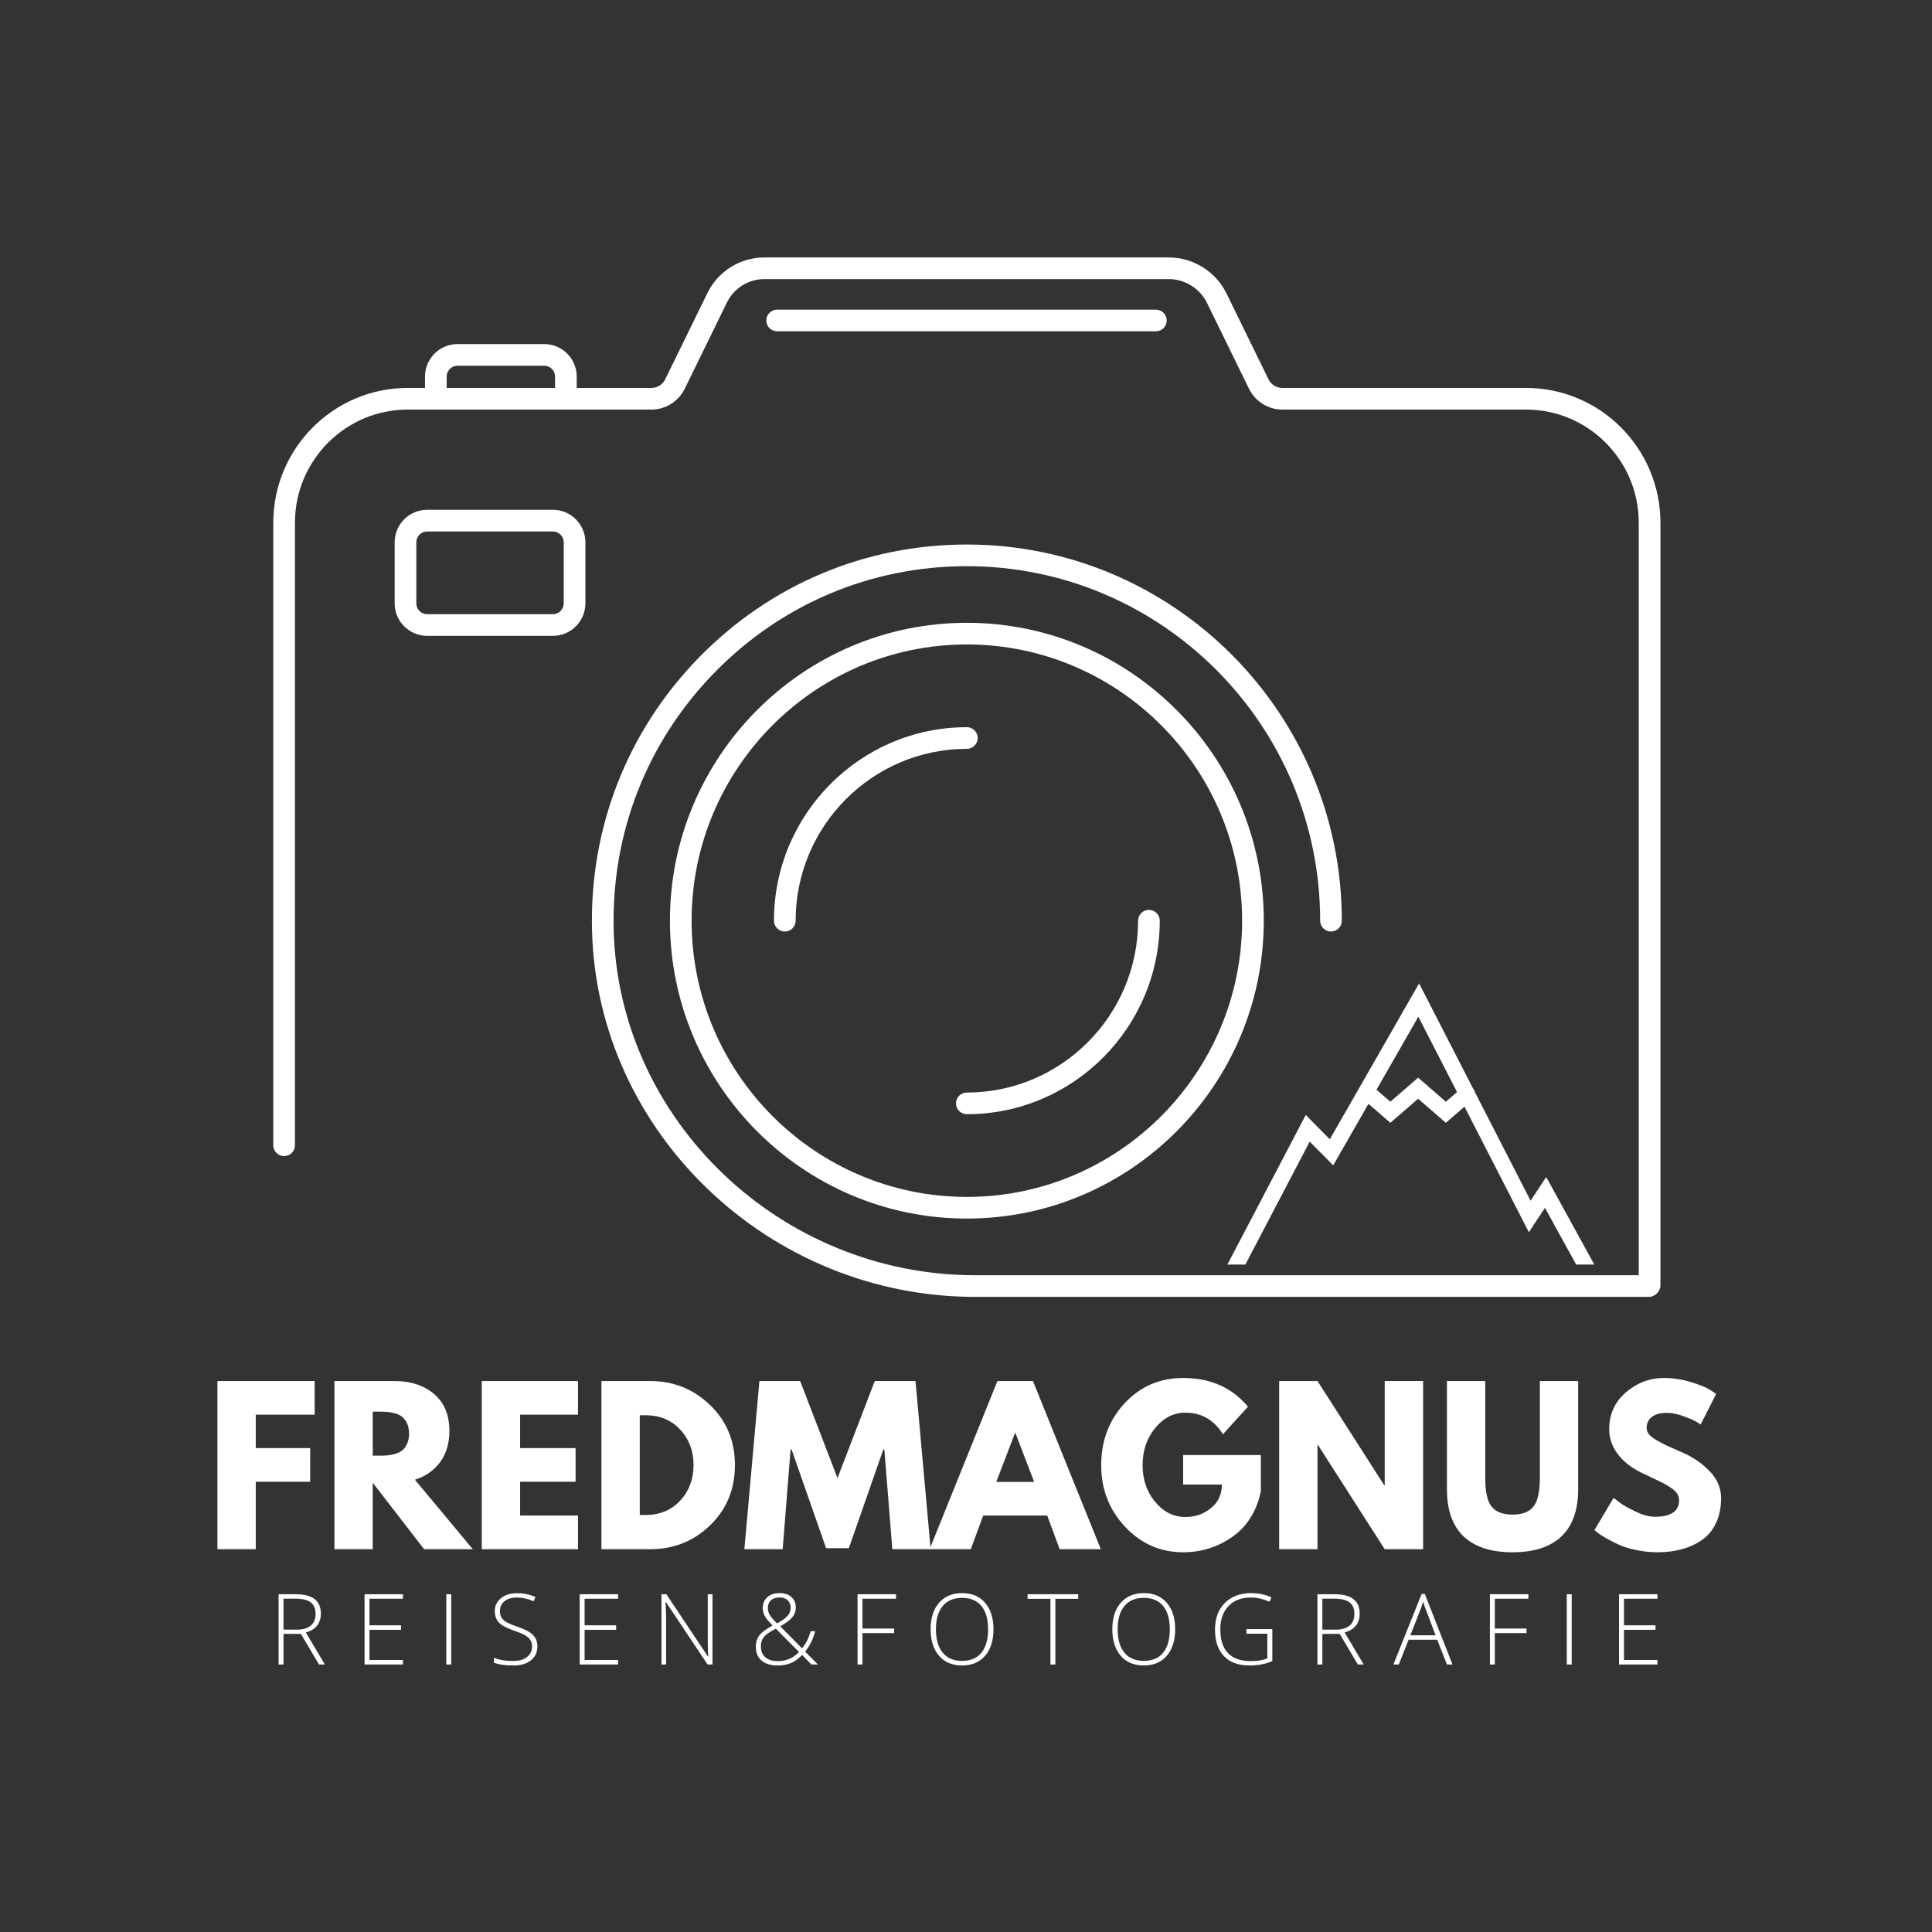
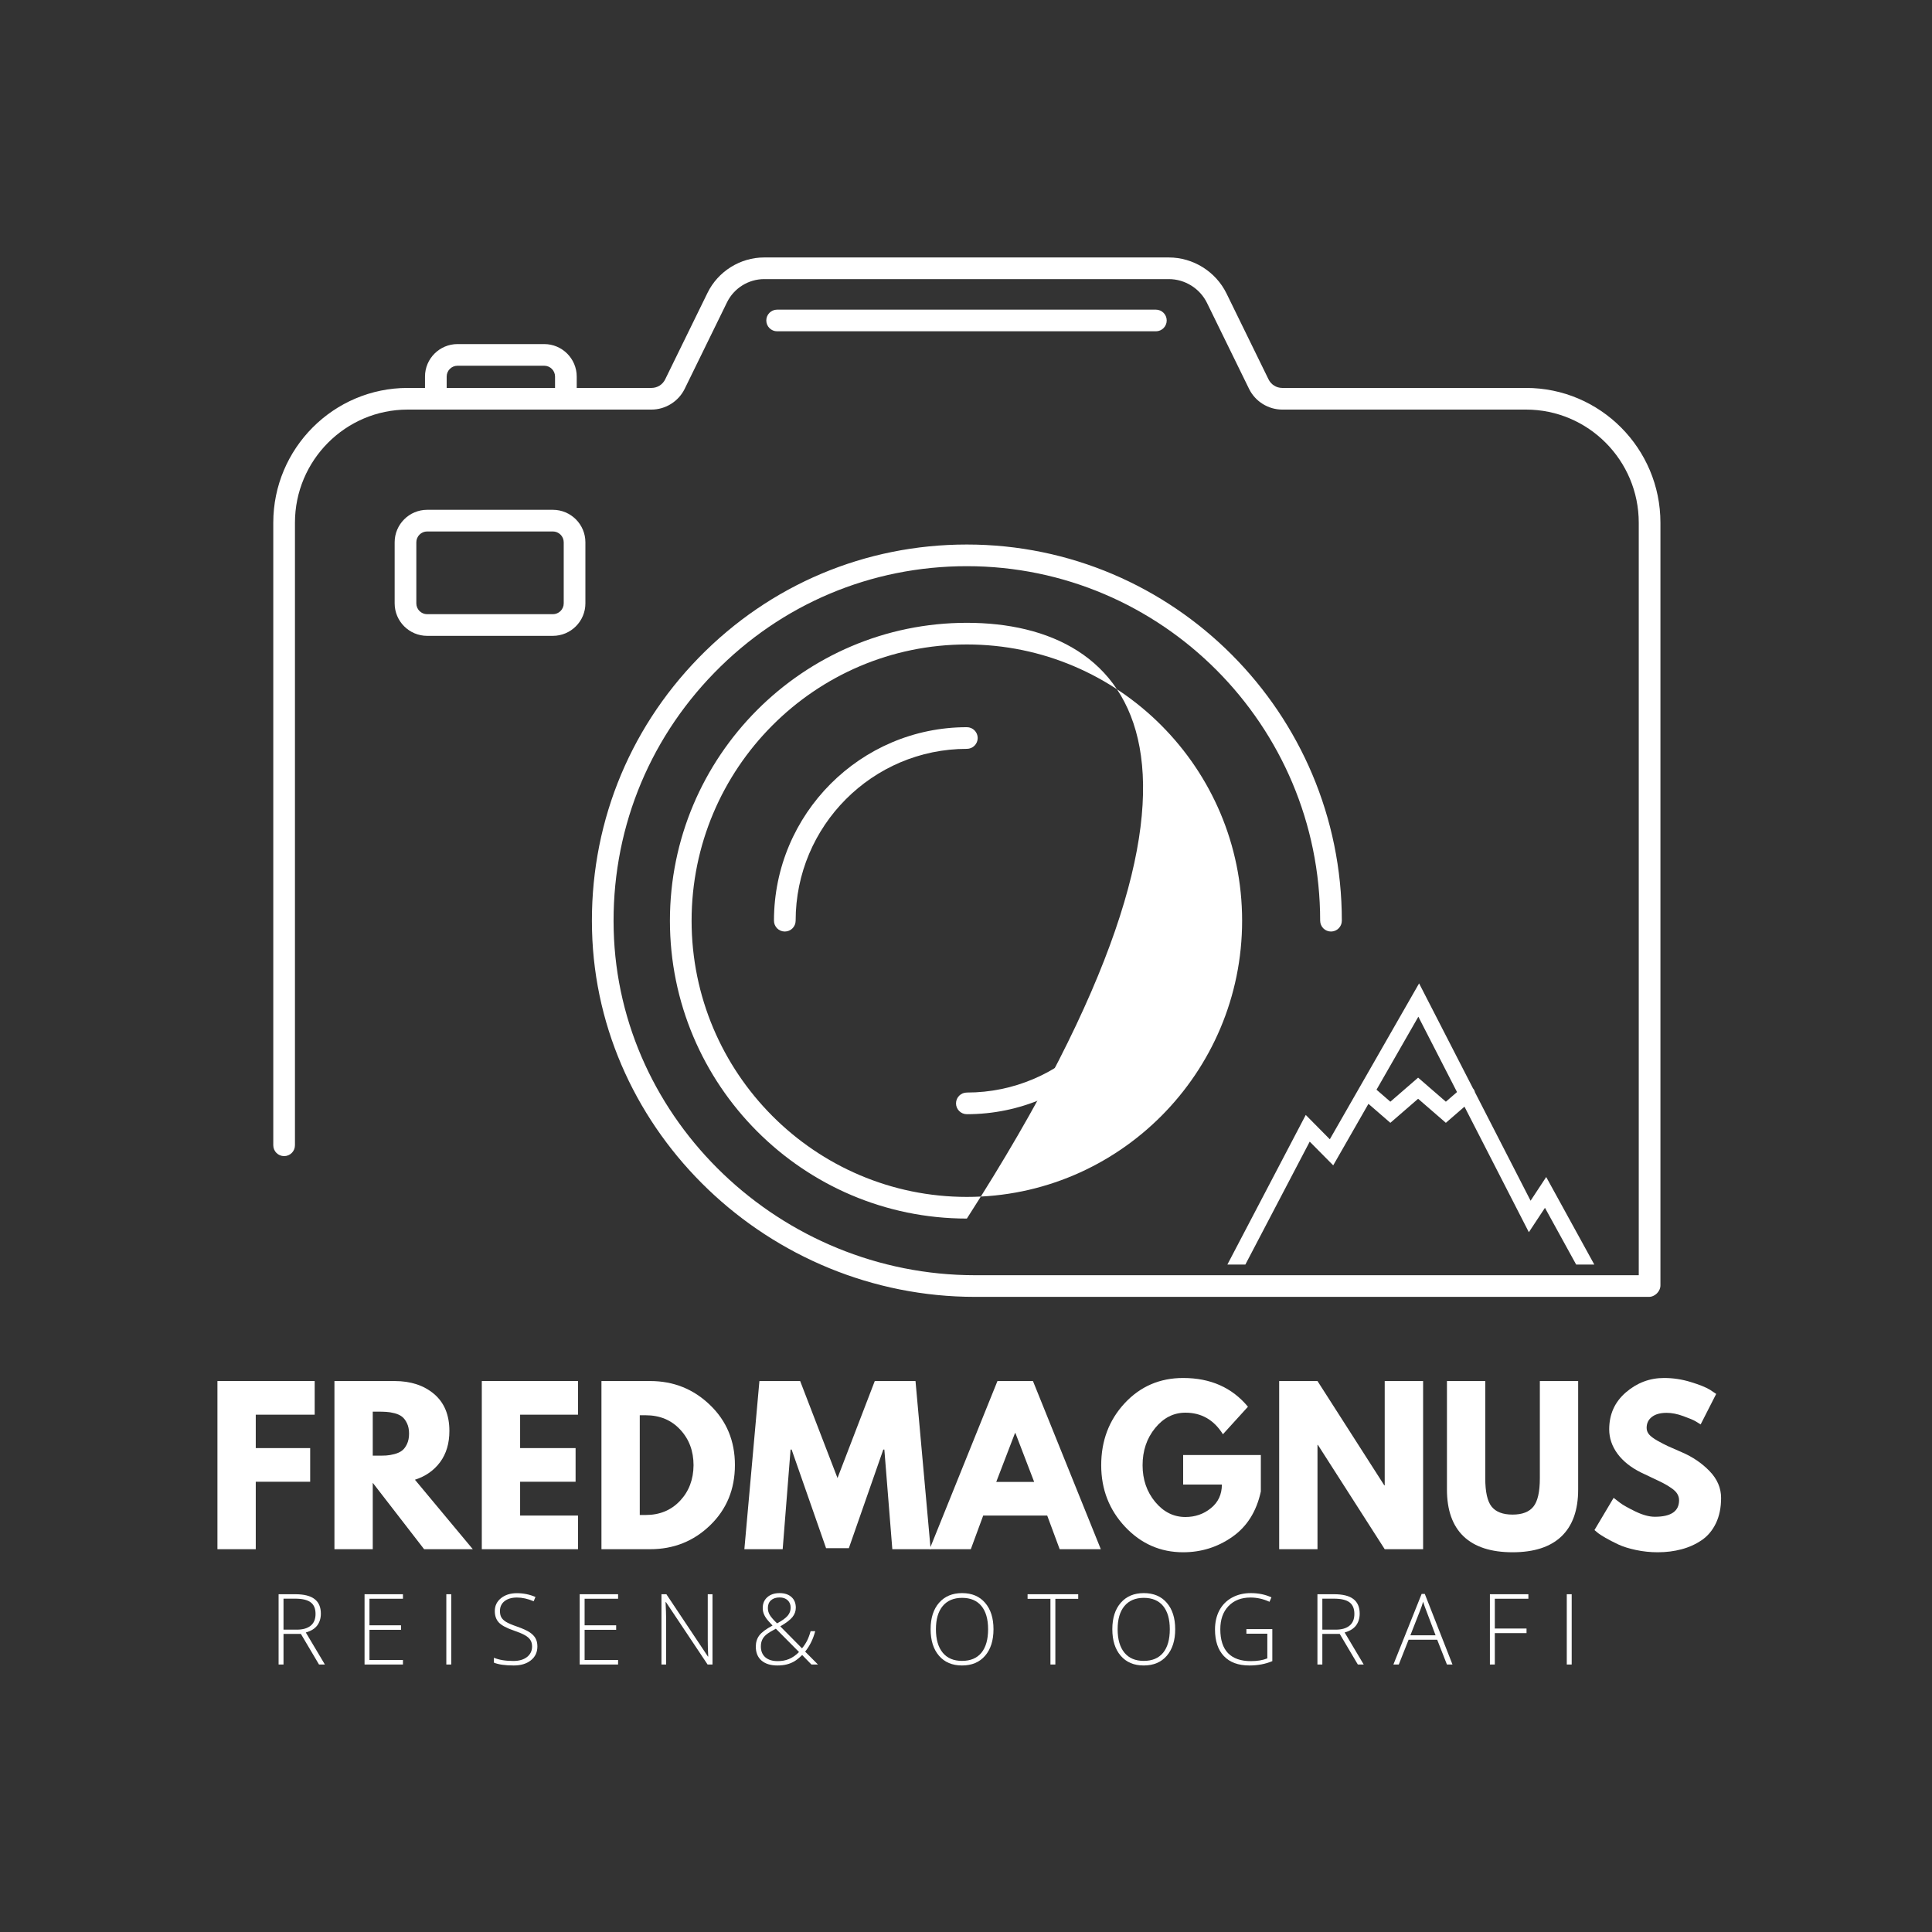
<svg xmlns="http://www.w3.org/2000/svg" width="500" zoomAndPan="magnify" viewBox="0 0 375 375" height="500" preserveAspectRatio="xMidYMid meet" version="1.0">
  <rect x="0" y="0" width="375" height="375" fill="#333333" stroke="none" />
  <defs>
    <g />
    <clipPath id="id1">
      <path d="M 53.043 49.973 L 322.293 49.973 L 322.293 251.723 L 53.043 251.723 Z M 53.043 49.973 " clip-rule="nonzero" />
    </clipPath>
    <clipPath id="id2">
      <path d="M 238.285 190.77 L 309.535 190.77 L 309.535 245.52 L 238.285 245.52 Z M 238.285 190.77 " clip-rule="nonzero" />
    </clipPath>
  </defs>
  <g clip-path="url(#id1)">
    <path fill="#ffffff" d="M 55.148 224.402 C 56.309 224.402 57.25 223.461 57.25 222.301 L 57.25 101.461 C 57.25 89.352 67.066 79.5 79.125 79.5 L 126.449 79.5 C 129.168 79.5 131.695 77.922 132.895 75.477 L 141.113 58.68 C 142.453 55.945 145.277 54.176 148.316 54.176 L 226.879 54.176 C 230 54.176 232.906 55.992 234.281 58.805 L 242.441 75.477 C 243.637 77.922 246.164 79.5 248.883 79.5 L 296.207 79.5 C 308.27 79.5 318.082 89.352 318.082 101.461 L 318.082 247.52 L 189.258 247.52 C 151.52 247.52 120.059 217.465 119.117 180.527 C 118.633 161.73 125.57 143.992 138.656 130.578 C 151.668 117.238 169.074 109.895 187.668 109.895 C 225.477 109.895 256.242 140.762 256.242 178.707 C 256.242 179.867 257.184 180.809 258.344 180.809 C 259.504 180.809 260.449 179.867 260.449 178.707 C 260.449 138.445 227.797 105.691 187.668 105.691 C 167.926 105.691 149.453 113.488 135.645 127.645 C 121.758 141.879 114.395 160.699 114.914 180.633 C 115.91 219.832 149.258 251.723 189.258 251.723 L 320.059 251.723 C 321.223 251.723 322.289 250.656 322.289 249.492 L 322.289 101.461 C 322.289 87.035 310.59 75.297 296.207 75.297 L 248.883 75.297 C 247.746 75.297 246.723 74.66 246.219 73.629 L 238.062 56.957 C 235.984 52.715 231.594 49.973 226.879 49.973 L 148.316 49.973 C 143.684 49.973 139.371 52.668 137.332 56.836 L 129.113 73.629 C 128.609 74.66 127.59 75.297 126.449 75.297 L 111.941 75.297 L 111.941 73.09 C 111.941 69.613 109.109 66.785 105.633 66.785 L 88.805 66.785 C 85.324 66.785 82.492 69.613 82.492 73.09 L 82.492 75.297 L 79.125 75.297 C 64.746 75.297 53.043 87.035 53.043 101.461 L 53.043 222.301 C 53.043 223.461 53.984 224.402 55.148 224.402 Z M 86.699 73.09 C 86.699 71.93 87.645 70.988 88.805 70.988 L 105.633 70.988 C 106.789 70.988 107.734 71.93 107.734 73.09 L 107.734 75.297 L 86.699 75.297 Z M 86.699 73.09 " fill-opacity="1" fill-rule="nonzero" />
  </g>
  <path fill="#ffffff" d="M 224.355 64.305 C 225.516 64.305 226.457 63.363 226.457 62.203 C 226.457 61.043 225.516 60.102 224.355 60.102 L 150.84 60.102 C 149.68 60.102 148.738 61.043 148.738 62.203 C 148.738 63.363 149.68 64.305 150.84 64.305 Z M 224.355 64.305 " fill-opacity="1" fill-rule="nonzero" />
  <path fill="#ffffff" d="M 82.914 98.953 C 79.434 98.953 76.602 101.781 76.602 105.258 L 76.602 117.113 C 76.602 120.59 79.434 123.418 82.914 123.418 L 107.312 123.418 C 110.793 123.418 113.625 120.59 113.625 117.113 L 113.625 105.258 C 113.625 101.781 110.793 98.953 107.312 98.953 Z M 109.418 105.258 L 109.418 117.113 C 109.418 118.273 108.473 119.215 107.312 119.215 L 82.914 119.215 C 81.754 119.215 80.809 118.273 80.809 117.113 L 80.809 105.258 C 80.809 104.102 81.754 103.156 82.914 103.156 L 107.312 103.156 C 108.473 103.156 109.418 104.102 109.418 105.258 Z M 109.418 105.258 " fill-opacity="1" fill-rule="nonzero" />
-   <path fill="#ffffff" d="M 187.668 120.887 C 155.887 120.887 130.031 146.824 130.031 178.707 C 130.031 210.586 155.887 236.523 187.668 236.523 C 219.445 236.523 245.301 210.586 245.301 178.707 C 245.301 146.824 219.445 120.887 187.668 120.887 Z M 187.668 232.32 C 158.207 232.32 134.238 208.27 134.238 178.707 C 134.238 149.141 158.207 125.09 187.668 125.09 C 217.125 125.09 241.094 149.141 241.094 178.707 C 241.094 208.27 217.125 232.32 187.668 232.32 Z M 187.668 232.32 " fill-opacity="1" fill-rule="nonzero" />
+   <path fill="#ffffff" d="M 187.668 120.887 C 155.887 120.887 130.031 146.824 130.031 178.707 C 130.031 210.586 155.887 236.523 187.668 236.523 C 245.301 146.824 219.445 120.887 187.668 120.887 Z M 187.668 232.32 C 158.207 232.32 134.238 208.27 134.238 178.707 C 134.238 149.141 158.207 125.09 187.668 125.09 C 217.125 125.09 241.094 149.141 241.094 178.707 C 241.094 208.27 217.125 232.32 187.668 232.32 Z M 187.668 232.32 " fill-opacity="1" fill-rule="nonzero" />
  <path fill="#ffffff" d="M 189.77 143.25 C 189.77 142.09 188.828 141.148 187.668 141.148 C 167.02 141.148 150.227 157.996 150.227 178.707 C 150.227 179.867 151.168 180.809 152.328 180.809 C 153.492 180.809 154.434 179.867 154.434 178.707 C 154.434 160.312 169.34 145.352 187.668 145.352 C 188.828 145.352 189.77 144.41 189.77 143.25 Z M 189.77 143.25 " fill-opacity="1" fill-rule="nonzero" />
  <path fill="#ffffff" d="M 223.004 176.605 C 221.844 176.605 220.902 177.547 220.902 178.707 C 220.902 197.098 205.992 212.062 187.668 212.062 C 186.504 212.062 185.562 213.004 185.562 214.164 C 185.562 215.324 186.504 216.266 187.668 216.266 C 208.312 216.266 225.109 199.414 225.109 178.707 C 225.109 177.547 224.168 176.605 223.004 176.605 Z M 223.004 176.605 " fill-opacity="1" fill-rule="nonzero" />
  <g clip-path="url(#id2)">
    <path fill="#ffffff" d="M 275.445 190.875 L 263.922 211.004 C 263.891 211.047 263.867 211.086 263.844 211.137 L 258.117 221.133 L 253.445 216.41 L 238.234 245.449 L 241.723 245.449 L 254.215 221.59 L 258.777 226.195 L 265.613 214.254 L 269.867 217.938 L 275.254 213.27 L 280.641 217.938 L 284.254 214.801 L 296.75 239.172 L 299.875 234.438 L 305.93 245.449 L 309.453 245.449 L 300.117 228.457 L 297.086 233.059 L 286.285 212 C 286.285 211.992 286.285 211.992 286.285 211.992 C 286.223 211.715 286.09 211.457 285.906 211.25 Z M 275.301 197.34 L 282.805 211.969 L 280.641 213.84 L 275.254 209.172 L 269.867 213.84 L 267.18 211.512 Z M 275.301 197.34 " fill-opacity="1" fill-rule="nonzero" />
  </g>
  <g fill="#ffffff" fill-opacity="1">
    <g transform="translate(39.83, 300.7)">
      <g>
        <path d="M 21.25 -32.641 L 21.25 -26.109 L 9.812 -26.109 L 9.812 -19.625 L 20.375 -19.625 L 20.375 -13.094 L 9.812 -13.094 L 9.812 0 L 2.375 0 L 2.375 -32.641 Z M 21.25 -32.641 " />
      </g>
    </g>
  </g>
  <g fill="#ffffff" fill-opacity="1">
    <g transform="translate(62.539, 300.7)">
      <g>
        <path d="M 2.375 -32.641 L 14.047 -32.641 C 17.18 -32.641 19.738 -31.801 21.719 -30.125 C 23.695 -28.445 24.688 -26.055 24.688 -22.953 C 24.688 -20.547 24.086 -18.531 22.891 -16.906 C 21.691 -15.289 20.062 -14.148 18 -13.484 L 29.234 0 L 19.781 0 L 9.812 -12.891 L 9.812 0 L 2.375 0 Z M 9.812 -18.156 L 10.688 -18.156 C 11.363 -18.156 11.941 -18.164 12.422 -18.188 C 12.898 -18.219 13.441 -18.312 14.047 -18.469 C 14.648 -18.633 15.133 -18.859 15.5 -19.141 C 15.875 -19.43 16.191 -19.852 16.453 -20.406 C 16.723 -20.969 16.859 -21.645 16.859 -22.438 C 16.859 -23.227 16.723 -23.898 16.453 -24.453 C 16.191 -25.004 15.875 -25.426 15.5 -25.719 C 15.133 -26.008 14.648 -26.234 14.047 -26.391 C 13.441 -26.547 12.898 -26.633 12.422 -26.656 C 11.941 -26.688 11.363 -26.703 10.688 -26.703 L 9.812 -26.703 Z M 9.812 -18.156 " />
      </g>
    </g>
  </g>
  <g fill="#ffffff" fill-opacity="1">
    <g transform="translate(91.143, 300.7)">
      <g>
        <path d="M 21.047 -32.641 L 21.047 -26.109 L 9.812 -26.109 L 9.812 -19.625 L 20.578 -19.625 L 20.578 -13.094 L 9.812 -13.094 L 9.812 -6.531 L 21.047 -6.531 L 21.047 0 L 2.375 0 L 2.375 -32.641 Z M 21.047 -32.641 " />
      </g>
    </g>
  </g>
  <g fill="#ffffff" fill-opacity="1">
    <g transform="translate(114.366, 300.7)">
      <g>
        <path d="M 2.375 -32.641 L 11.828 -32.641 C 16.367 -32.641 20.242 -31.086 23.453 -27.984 C 26.672 -24.891 28.281 -21.008 28.281 -16.344 C 28.281 -11.645 26.676 -7.742 23.469 -4.641 C 20.27 -1.547 16.391 0 11.828 0 L 2.375 0 Z M 9.812 -6.641 L 10.953 -6.641 C 13.672 -6.641 15.895 -7.555 17.625 -9.391 C 19.352 -11.223 20.227 -13.523 20.25 -16.297 C 20.25 -19.066 19.383 -21.375 17.656 -23.219 C 15.938 -25.07 13.703 -26 10.953 -26 L 9.812 -26 Z M 9.812 -6.641 " />
      </g>
    </g>
  </g>
  <g fill="#ffffff" fill-opacity="1">
    <g transform="translate(143.84, 300.7)">
      <g>
        <path d="M 29.359 0 L 27.812 -19.344 L 27.609 -19.344 L 20.922 -0.203 L 16.5 -0.203 L 9.812 -19.344 L 9.609 -19.344 L 8.078 0 L 0.641 0 L 3.562 -32.641 L 11.469 -32.641 L 18.719 -13.812 L 25.953 -32.641 L 33.859 -32.641 L 36.797 0 Z M 29.359 0 " />
      </g>
    </g>
  </g>
  <g fill="#ffffff" fill-opacity="1">
    <g transform="translate(181.543, 300.7)">
      <g>
        <path d="M 18.953 -32.641 L 32.125 0 L 24.141 0 L 21.719 -6.531 L 9.297 -6.531 L 6.891 0 L -1.109 0 L 12.062 -32.641 Z M 19.188 -13.062 L 15.547 -22.547 L 15.469 -22.547 L 11.828 -13.062 Z M 19.188 -13.062 " />
      </g>
    </g>
  </g>
  <g fill="#ffffff" fill-opacity="1">
    <g transform="translate(212.837, 300.7)">
      <g>
        <path d="M 31.891 -18.281 L 31.891 -11.203 C 31.047 -7.316 29.195 -4.379 26.344 -2.391 C 23.5 -0.398 20.32 0.594 16.812 0.594 C 12.406 0.594 8.648 -1.051 5.547 -4.344 C 2.453 -7.645 0.906 -11.629 0.906 -16.297 C 0.906 -21.047 2.422 -25.055 5.453 -28.328 C 8.492 -31.598 12.281 -33.234 16.812 -33.234 C 22.113 -33.234 26.305 -31.375 29.391 -27.656 L 24.531 -22.312 C 22.789 -25.102 20.363 -26.5 17.25 -26.5 C 14.957 -26.5 13 -25.504 11.375 -23.516 C 9.75 -21.523 8.938 -19.117 8.938 -16.297 C 8.938 -13.523 9.75 -11.156 11.375 -9.188 C 13 -7.227 14.957 -6.25 17.25 -6.25 C 19.145 -6.25 20.797 -6.82 22.203 -7.969 C 23.617 -9.113 24.328 -10.641 24.328 -12.547 L 16.812 -12.547 L 16.812 -18.281 Z M 31.891 -18.281 " />
      </g>
    </g>
  </g>
  <g fill="#ffffff" fill-opacity="1">
    <g transform="translate(245.912, 300.7)">
      <g>
        <path d="M 9.812 -20.25 L 9.812 0 L 2.375 0 L 2.375 -32.641 L 9.812 -32.641 L 22.781 -12.391 L 22.859 -12.391 L 22.859 -32.641 L 30.312 -32.641 L 30.312 0 L 22.859 0 L 9.891 -20.25 Z M 9.812 -20.25 " />
      </g>
    </g>
  </g>
  <g fill="#ffffff" fill-opacity="1">
    <g transform="translate(278.867, 300.7)">
      <g>
        <path d="M 27.453 -32.641 L 27.453 -11.594 C 27.453 -7.582 26.367 -4.547 24.203 -2.484 C 22.047 -0.43 18.883 0.594 14.719 0.594 C 10.551 0.594 7.383 -0.43 5.219 -2.484 C 3.062 -4.547 1.984 -7.582 1.984 -11.594 L 1.984 -32.641 L 9.422 -32.641 L 9.422 -13.766 C 9.422 -11.129 9.832 -9.297 10.656 -8.266 C 11.488 -7.234 12.844 -6.719 14.719 -6.719 C 16.594 -6.719 17.941 -7.234 18.766 -8.266 C 19.598 -9.297 20.016 -11.129 20.016 -13.766 L 20.016 -32.641 Z M 27.453 -32.641 " />
      </g>
    </g>
  </g>
  <g fill="#ffffff" fill-opacity="1">
    <g transform="translate(308.579, 300.7)">
      <g>
        <path d="M 14.406 -33.234 C 16.164 -33.234 17.891 -32.973 19.578 -32.453 C 21.266 -31.941 22.52 -31.438 23.344 -30.938 L 24.531 -30.141 L 21.516 -24.219 C 21.285 -24.375 20.957 -24.578 20.531 -24.828 C 20.113 -25.078 19.32 -25.41 18.156 -25.828 C 17 -26.254 15.922 -26.469 14.922 -26.469 C 13.68 -26.469 12.723 -26.203 12.047 -25.672 C 11.367 -25.148 11.031 -24.441 11.031 -23.547 C 11.031 -23.086 11.188 -22.664 11.5 -22.281 C 11.82 -21.906 12.363 -21.5 13.125 -21.062 C 13.895 -20.633 14.566 -20.285 15.141 -20.016 C 15.723 -19.754 16.625 -19.359 17.844 -18.828 C 19.945 -17.93 21.742 -16.711 23.234 -15.172 C 24.734 -13.629 25.484 -11.883 25.484 -9.938 C 25.484 -8.062 25.145 -6.422 24.469 -5.016 C 23.789 -3.617 22.863 -2.523 21.688 -1.734 C 20.52 -0.941 19.223 -0.359 17.797 0.016 C 16.379 0.398 14.836 0.594 13.172 0.594 C 11.742 0.594 10.344 0.445 8.969 0.156 C 7.602 -0.133 6.457 -0.492 5.531 -0.922 C 4.613 -1.359 3.785 -1.785 3.047 -2.203 C 2.305 -2.629 1.766 -2.988 1.422 -3.281 L 0.906 -3.719 L 4.625 -9.969 C 4.945 -9.707 5.383 -9.367 5.938 -8.953 C 6.488 -8.547 7.469 -8 8.875 -7.312 C 10.289 -6.633 11.539 -6.297 12.625 -6.297 C 15.758 -6.297 17.328 -7.363 17.328 -9.5 C 17.328 -9.945 17.211 -10.359 16.984 -10.734 C 16.766 -11.117 16.367 -11.504 15.797 -11.891 C 15.234 -12.273 14.734 -12.578 14.297 -12.797 C 13.867 -13.023 13.16 -13.367 12.172 -13.828 C 11.18 -14.285 10.445 -14.633 9.969 -14.875 C 7.988 -15.852 6.457 -17.07 5.375 -18.531 C 4.301 -20 3.766 -21.578 3.766 -23.266 C 3.766 -26.191 4.844 -28.582 7 -30.438 C 9.164 -32.301 11.633 -33.234 14.406 -33.234 Z M 14.406 -33.234 " />
      </g>
    </g>
  </g>
  <g fill="#ffffff" fill-opacity="1">
    <g transform="translate(52.138, 323.08)">
      <g>
        <path d="M 2.891 -5.938 L 2.891 0 L 1.938 0 L 1.938 -13.641 L 5.172 -13.641 C 6.867 -13.641 8.117 -13.328 8.922 -12.703 C 9.734 -12.078 10.141 -11.133 10.141 -9.875 C 10.141 -8.969 9.898 -8.195 9.422 -7.562 C 8.941 -6.938 8.207 -6.488 7.219 -6.219 L 10.922 0 L 9.781 0 L 6.266 -5.938 Z M 2.891 -6.766 L 5.484 -6.766 C 6.641 -6.766 7.531 -7.02 8.156 -7.531 C 8.789 -8.039 9.109 -8.801 9.109 -9.812 C 9.109 -10.844 8.797 -11.594 8.172 -12.062 C 7.555 -12.539 6.547 -12.781 5.141 -12.781 L 2.891 -12.781 Z M 2.891 -6.766 " />
      </g>
    </g>
  </g>
  <g fill="#ffffff" fill-opacity="1">
    <g transform="translate(68.821, 323.08)">
      <g>
        <path d="M 9.391 0 L 1.938 0 L 1.938 -13.641 L 9.391 -13.641 L 9.391 -12.766 L 2.891 -12.766 L 2.891 -7.609 L 9.016 -7.609 L 9.016 -6.734 L 2.891 -6.734 L 2.891 -0.875 L 9.391 -0.875 Z M 9.391 0 " />
      </g>
    </g>
  </g>
  <g fill="#ffffff" fill-opacity="1">
    <g transform="translate(84.693, 323.08)">
      <g>
        <path d="M 1.938 0 L 1.938 -13.641 L 2.891 -13.641 L 2.891 0 Z M 1.938 0 " />
      </g>
    </g>
  </g>
  <g fill="#ffffff" fill-opacity="1">
    <g transform="translate(94.838, 323.08)">
      <g>
        <path d="M 9.469 -3.516 C 9.469 -2.379 9.047 -1.477 8.203 -0.812 C 7.367 -0.145 6.258 0.188 4.875 0.188 C 3.207 0.188 1.926 0.004 1.031 -0.359 L 1.031 -1.312 C 2.02 -0.895 3.273 -0.688 4.797 -0.688 C 5.91 -0.688 6.797 -0.941 7.453 -1.453 C 8.109 -1.973 8.438 -2.648 8.438 -3.484 C 8.438 -3.992 8.328 -4.414 8.109 -4.75 C 7.898 -5.094 7.547 -5.406 7.047 -5.688 C 6.555 -5.969 5.836 -6.27 4.891 -6.594 C 3.492 -7.07 2.531 -7.586 2 -8.141 C 1.469 -8.703 1.203 -9.445 1.203 -10.375 C 1.203 -11.395 1.602 -12.227 2.406 -12.875 C 3.207 -13.52 4.234 -13.844 5.484 -13.844 C 6.766 -13.844 7.969 -13.598 9.094 -13.109 L 8.75 -12.281 C 7.613 -12.758 6.531 -13 5.5 -13 C 4.5 -13 3.695 -12.766 3.094 -12.297 C 2.5 -11.828 2.203 -11.191 2.203 -10.391 C 2.203 -9.891 2.289 -9.477 2.469 -9.156 C 2.656 -8.832 2.957 -8.539 3.375 -8.281 C 3.789 -8.02 4.508 -7.711 5.531 -7.359 C 6.594 -6.984 7.391 -6.625 7.922 -6.281 C 8.453 -5.938 8.844 -5.547 9.094 -5.109 C 9.344 -4.672 9.469 -4.141 9.469 -3.516 Z M 9.469 -3.516 " />
      </g>
    </g>
  </g>
  <g fill="#ffffff" fill-opacity="1">
    <g transform="translate(110.58, 323.08)">
      <g>
        <path d="M 9.391 0 L 1.938 0 L 1.938 -13.641 L 9.391 -13.641 L 9.391 -12.766 L 2.891 -12.766 L 2.891 -7.609 L 9.016 -7.609 L 9.016 -6.734 L 2.891 -6.734 L 2.891 -0.875 L 9.391 -0.875 Z M 9.391 0 " />
      </g>
    </g>
  </g>
  <g fill="#ffffff" fill-opacity="1">
    <g transform="translate(126.452, 323.08)">
      <g>
        <path d="M 11.844 0 L 10.891 0 L 2.812 -12.109 L 2.734 -12.109 C 2.805 -10.672 2.844 -9.582 2.844 -8.844 L 2.844 0 L 1.938 0 L 1.938 -13.641 L 2.891 -13.641 L 10.953 -1.547 L 11.016 -1.547 C 10.953 -2.672 10.922 -3.734 10.922 -4.734 L 10.922 -13.641 L 11.844 -13.641 Z M 11.844 0 " />
      </g>
    </g>
  </g>
  <g fill="#ffffff" fill-opacity="1">
    <g transform="translate(145.56, 323.08)">
      <g>
        <path d="M 1.141 -3.469 C 1.141 -4.32 1.367 -5.051 1.828 -5.656 C 2.285 -6.258 3.141 -6.895 4.391 -7.562 L 3.688 -8.328 C 3.281 -8.773 2.977 -9.207 2.781 -9.625 C 2.582 -10.051 2.484 -10.492 2.484 -10.953 C 2.484 -11.836 2.781 -12.539 3.375 -13.062 C 3.969 -13.594 4.766 -13.859 5.766 -13.859 C 6.734 -13.859 7.5 -13.602 8.062 -13.094 C 8.625 -12.594 8.906 -11.898 8.906 -11.016 C 8.906 -10.359 8.688 -9.754 8.25 -9.203 C 7.812 -8.66 7.023 -8.062 5.891 -7.406 L 10.109 -3.141 C 10.484 -3.586 10.805 -4.07 11.078 -4.594 C 11.348 -5.125 11.582 -5.75 11.781 -6.469 L 12.672 -6.469 C 12.273 -4.945 11.625 -3.625 10.719 -2.5 L 13.203 0 L 11.938 0 L 10.141 -1.844 C 9.566 -1.281 9.055 -0.867 8.609 -0.609 C 8.16 -0.348 7.672 -0.148 7.141 -0.016 C 6.609 0.117 6.004 0.188 5.328 0.188 C 4.023 0.188 3 -0.129 2.25 -0.766 C 1.508 -1.41 1.141 -2.312 1.141 -3.469 Z M 5.391 -0.656 C 6.191 -0.656 6.922 -0.789 7.578 -1.062 C 8.242 -1.332 8.895 -1.785 9.531 -2.422 L 5.031 -6.953 C 4.188 -6.504 3.57 -6.125 3.188 -5.812 C 2.812 -5.5 2.539 -5.156 2.375 -4.781 C 2.207 -4.414 2.125 -3.988 2.125 -3.5 C 2.125 -2.613 2.41 -1.914 2.984 -1.406 C 3.566 -0.906 4.367 -0.656 5.391 -0.656 Z M 3.484 -10.969 C 3.484 -10.477 3.609 -10.023 3.859 -9.609 C 4.109 -9.191 4.578 -8.648 5.266 -7.984 C 6.254 -8.516 6.941 -9.008 7.328 -9.469 C 7.711 -9.926 7.906 -10.453 7.906 -11.047 C 7.906 -11.629 7.711 -12.102 7.328 -12.469 C 6.941 -12.832 6.422 -13.016 5.766 -13.016 C 5.055 -13.016 4.5 -12.832 4.094 -12.469 C 3.688 -12.113 3.484 -11.613 3.484 -10.969 Z M 3.484 -10.969 " />
      </g>
    </g>
  </g>
  <g fill="#ffffff" fill-opacity="1">
    <g transform="translate(164.51, 323.08)">
      <g>
+         </g>
+     </g>
+   </g>
+   <g fill="#ffffff" fill-opacity="1">
+     <g transform="translate(179.43, 323.08)">
+       <g>
+         <path d="M 13.406 -6.844 C 13.406 -4.676 12.863 -2.961 11.781 -1.703 C 10.695 -0.441 9.203 0.188 7.297 0.188 C 5.398 0.188 3.91 -0.441 2.828 -1.703 C 1.742 -2.961 1.203 -4.68 1.203 -6.859 C 1.203 -9.023 1.75 -10.734 2.844 -11.984 C 3.938 -13.234 5.426 -13.859 7.312 -13.859 C 9.219 -13.859 10.707 -13.227 11.781 -11.969 C 12.863 -10.719 13.406 -9.008 13.406 -6.844 Z M 2.234 -6.844 C 2.234 -4.883 2.672 -3.367 3.547 -2.297 C 4.422 -1.234 5.672 -0.703 7.297 -0.703 C 8.941 -0.703 10.195 -1.227 11.062 -2.281 C 11.926 -3.344 12.359 -4.863 12.359 -6.844 C 12.359 -8.801 11.926 -10.305 11.062 -11.359 C 10.195 -12.41 8.945 -12.938 7.312 -12.938 C 5.688 -12.938 4.43 -12.406 3.547 -11.344 C 2.672 -10.289 2.234 -8.789 2.234 -6.844 Z M 2.234 -6.844 " />
+       </g>
+     </g>
+   </g>
+   <g fill="#ffffff" fill-opacity="1">
+     <g transform="translate(199.359, 323.08)">
+       <g>
+         <path d="M 5.484 0 L 4.531 0 L 4.531 -12.75 L 0.094 -12.75 L 0.094 -13.641 L 9.922 -13.641 L 9.922 -12.75 L 5.484 -12.75 Z M 5.484 0 " />
+       </g>
+     </g>
+   </g>
+   <g fill="#ffffff" fill-opacity="1">
+     <g transform="translate(214.699, 323.08)">
+       <g>
+         <path d="M 13.406 -6.844 C 13.406 -4.676 12.863 -2.961 11.781 -1.703 C 10.695 -0.441 9.203 0.188 7.297 0.188 C 5.398 0.188 3.91 -0.441 2.828 -1.703 C 1.742 -2.961 1.203 -4.68 1.203 -6.859 C 1.203 -9.023 1.75 -10.734 2.844 -11.984 C 3.938 -13.234 5.426 -13.859 7.312 -13.859 C 9.219 -13.859 10.707 -13.227 11.781 -11.969 C 12.863 -10.719 13.406 -9.008 13.406 -6.844 Z M 2.234 -6.844 C 2.234 -4.883 2.672 -3.367 3.547 -2.297 C 4.422 -1.234 5.672 -0.703 7.297 -0.703 C 8.941 -0.703 10.195 -1.227 11.062 -2.281 C 11.926 -3.344 12.359 -4.863 12.359 -6.844 C 12.359 -8.801 11.926 -10.305 11.062 -11.359 C 10.195 -12.41 8.945 -12.938 7.312 -12.938 C 5.688 -12.938 4.43 -12.406 3.547 -11.344 C 2.672 -10.289 2.234 -8.789 2.234 -6.844 Z M 2.234 -6.844 " />
+       </g>
+     </g>
+   </g>
+   <g fill="#ffffff" fill-opacity="1">
+     <g transform="translate(234.628, 323.08)">
+       <g>
+         <path d="M 7.297 -6.875 L 12.328 -6.875 L 12.328 -0.656 C 11.004 -0.094 9.52 0.188 7.875 0.188 C 5.719 0.188 4.066 -0.422 2.922 -1.641 C 1.773 -2.859 1.203 -4.578 1.203 -6.797 C 1.203 -8.191 1.484 -9.426 2.047 -10.5 C 2.617 -11.57 3.438 -12.398 4.5 -12.984 C 5.562 -13.566 6.781 -13.859 8.156 -13.859 C 9.645 -13.859 10.977 -13.582 12.156 -13.031 L 11.781 -12.172 C 10.594 -12.723 9.363 -13 8.094 -13 C 6.301 -13 4.875 -12.441 3.812 -11.328 C 2.758 -10.223 2.234 -8.727 2.234 -6.844 C 2.234 -4.789 2.734 -3.242 3.734 -2.203 C 4.742 -1.172 6.219 -0.656 8.156 -0.656 C 9.414 -0.656 10.484 -0.832 11.359 -1.188 L 11.359 -5.984 L 7.297 -5.984 Z M 7.297 -6.875 " />
+       </g>
+     </g>
+   </g>
+   <g fill="#ffffff" fill-opacity="1">
+     <g transform="translate(253.774, 323.08)">
+       <g>
+         <path d="M 2.891 -5.938 L 2.891 0 L 1.938 0 L 1.938 -13.641 L 5.172 -13.641 C 6.867 -13.641 8.117 -13.328 8.922 -12.703 C 9.734 -12.078 10.141 -11.133 10.141 -9.875 C 10.141 -8.969 9.898 -8.195 9.422 -7.562 C 8.941 -6.938 8.207 -6.488 7.219 -6.219 L 10.922 0 L 9.781 0 L 6.266 -5.938 Z M 2.891 -6.766 L 5.484 -6.766 C 6.641 -6.766 7.531 -7.02 8.156 -7.531 C 8.789 -8.039 9.109 -8.801 9.109 -9.812 C 9.109 -10.844 8.797 -11.594 8.172 -12.062 C 7.555 -12.539 6.547 -12.781 5.141 -12.781 L 2.891 -12.781 Z M 2.891 -6.766 " />
+       </g>
+     </g>
+   </g>
+   <g fill="#ffffff" fill-opacity="1">
+     <g transform="translate(270.457, 323.08)">
+       <g>
+         <path d="M 8.5 -4.812 L 2.953 -4.812 L 1.047 0 L 0 0 L 5.484 -13.703 L 6.094 -13.703 L 11.469 0 L 10.391 0 Z M 3.297 -5.672 L 8.188 -5.672 L 6.328 -10.594 C 6.172 -10.977 5.984 -11.508 5.766 -12.188 C 5.598 -11.594 5.414 -11.055 5.219 -10.578 Z M 3.297 -5.672 " />
+       </g>
+     </g>
+   </g>
+   <g fill="#ffffff" fill-opacity="1">
+     <g transform="translate(287.252, 323.08)">
+       <g>
        <path d="M 2.891 0 L 1.938 0 L 1.938 -13.641 L 9.406 -13.641 L 9.406 -12.766 L 2.891 -12.766 L 2.891 -6.984 L 9.047 -6.984 L 9.047 -6.094 L 2.891 -6.094 Z M 2.891 0 " />
      </g>
    </g>
  </g>
  <g fill="#ffffff" fill-opacity="1">
-     <g transform="translate(179.43, 323.08)">
-       <g>
-         <path d="M 13.406 -6.844 C 13.406 -4.676 12.863 -2.961 11.781 -1.703 C 10.695 -0.441 9.203 0.188 7.297 0.188 C 5.398 0.188 3.91 -0.441 2.828 -1.703 C 1.742 -2.961 1.203 -4.68 1.203 -6.859 C 1.203 -9.023 1.75 -10.734 2.844 -11.984 C 3.938 -13.234 5.426 -13.859 7.312 -13.859 C 9.219 -13.859 10.707 -13.227 11.781 -11.969 C 12.863 -10.719 13.406 -9.008 13.406 -6.844 Z M 2.234 -6.844 C 2.234 -4.883 2.672 -3.367 3.547 -2.297 C 4.422 -1.234 5.672 -0.703 7.297 -0.703 C 8.941 -0.703 10.195 -1.227 11.062 -2.281 C 11.926 -3.344 12.359 -4.863 12.359 -6.844 C 12.359 -8.801 11.926 -10.305 11.062 -11.359 C 10.195 -12.41 8.945 -12.938 7.312 -12.938 C 5.688 -12.938 4.43 -12.406 3.547 -11.344 C 2.672 -10.289 2.234 -8.789 2.234 -6.844 Z M 2.234 -6.844 " />
-       </g>
-     </g>
-   </g>
-   <g fill="#ffffff" fill-opacity="1">
-     <g transform="translate(199.359, 323.08)">
-       <g>
-         <path d="M 5.484 0 L 4.531 0 L 4.531 -12.75 L 0.094 -12.75 L 0.094 -13.641 L 9.922 -13.641 L 9.922 -12.75 L 5.484 -12.75 Z M 5.484 0 " />
-       </g>
-     </g>
-   </g>
-   <g fill="#ffffff" fill-opacity="1">
-     <g transform="translate(214.699, 323.08)">
-       <g>
-         <path d="M 13.406 -6.844 C 13.406 -4.676 12.863 -2.961 11.781 -1.703 C 10.695 -0.441 9.203 0.188 7.297 0.188 C 5.398 0.188 3.91 -0.441 2.828 -1.703 C 1.742 -2.961 1.203 -4.68 1.203 -6.859 C 1.203 -9.023 1.75 -10.734 2.844 -11.984 C 3.938 -13.234 5.426 -13.859 7.312 -13.859 C 9.219 -13.859 10.707 -13.227 11.781 -11.969 C 12.863 -10.719 13.406 -9.008 13.406 -6.844 Z M 2.234 -6.844 C 2.234 -4.883 2.672 -3.367 3.547 -2.297 C 4.422 -1.234 5.672 -0.703 7.297 -0.703 C 8.941 -0.703 10.195 -1.227 11.062 -2.281 C 11.926 -3.344 12.359 -4.863 12.359 -6.844 C 12.359 -8.801 11.926 -10.305 11.062 -11.359 C 10.195 -12.41 8.945 -12.938 7.312 -12.938 C 5.688 -12.938 4.43 -12.406 3.547 -11.344 C 2.672 -10.289 2.234 -8.789 2.234 -6.844 Z M 2.234 -6.844 " />
-       </g>
-     </g>
-   </g>
-   <g fill="#ffffff" fill-opacity="1">
-     <g transform="translate(234.628, 323.08)">
-       <g>
-         <path d="M 7.297 -6.875 L 12.328 -6.875 L 12.328 -0.656 C 11.004 -0.094 9.52 0.188 7.875 0.188 C 5.719 0.188 4.066 -0.422 2.922 -1.641 C 1.773 -2.859 1.203 -4.578 1.203 -6.797 C 1.203 -8.191 1.484 -9.426 2.047 -10.5 C 2.617 -11.57 3.438 -12.398 4.5 -12.984 C 5.562 -13.566 6.781 -13.859 8.156 -13.859 C 9.645 -13.859 10.977 -13.582 12.156 -13.031 L 11.781 -12.172 C 10.594 -12.723 9.363 -13 8.094 -13 C 6.301 -13 4.875 -12.441 3.812 -11.328 C 2.758 -10.223 2.234 -8.727 2.234 -6.844 C 2.234 -4.789 2.734 -3.242 3.734 -2.203 C 4.742 -1.172 6.219 -0.656 8.156 -0.656 C 9.414 -0.656 10.484 -0.832 11.359 -1.188 L 11.359 -5.984 L 7.297 -5.984 Z M 7.297 -6.875 " />
-       </g>
-     </g>
-   </g>
-   <g fill="#ffffff" fill-opacity="1">
-     <g transform="translate(253.774, 323.08)">
-       <g>
-         <path d="M 2.891 -5.938 L 2.891 0 L 1.938 0 L 1.938 -13.641 L 5.172 -13.641 C 6.867 -13.641 8.117 -13.328 8.922 -12.703 C 9.734 -12.078 10.141 -11.133 10.141 -9.875 C 10.141 -8.969 9.898 -8.195 9.422 -7.562 C 8.941 -6.938 8.207 -6.488 7.219 -6.219 L 10.922 0 L 9.781 0 L 6.266 -5.938 Z M 2.891 -6.766 L 5.484 -6.766 C 6.641 -6.766 7.531 -7.02 8.156 -7.531 C 8.789 -8.039 9.109 -8.801 9.109 -9.812 C 9.109 -10.844 8.797 -11.594 8.172 -12.062 C 7.555 -12.539 6.547 -12.781 5.141 -12.781 L 2.891 -12.781 Z M 2.891 -6.766 " />
-       </g>
-     </g>
-   </g>
-   <g fill="#ffffff" fill-opacity="1">
-     <g transform="translate(270.457, 323.08)">
-       <g>
-         <path d="M 8.5 -4.812 L 2.953 -4.812 L 1.047 0 L 0 0 L 5.484 -13.703 L 6.094 -13.703 L 11.469 0 L 10.391 0 Z M 3.297 -5.672 L 8.188 -5.672 L 6.328 -10.594 C 6.172 -10.977 5.984 -11.508 5.766 -12.188 C 5.598 -11.594 5.414 -11.055 5.219 -10.578 Z M 3.297 -5.672 " />
-       </g>
-     </g>
-   </g>
-   <g fill="#ffffff" fill-opacity="1">
-     <g transform="translate(287.252, 323.08)">
-       <g>
-         <path d="M 2.891 0 L 1.938 0 L 1.938 -13.641 L 9.406 -13.641 L 9.406 -12.766 L 2.891 -12.766 L 2.891 -6.984 L 9.047 -6.984 L 9.047 -6.094 L 2.891 -6.094 Z M 2.891 0 " />
-       </g>
-     </g>
-   </g>
-   <g fill="#ffffff" fill-opacity="1">
    <g transform="translate(302.173, 323.08)">
      <g>
        <path d="M 1.938 0 L 1.938 -13.641 L 2.891 -13.641 L 2.891 0 Z M 1.938 0 " />
      </g>
    </g>
  </g>
  <g fill="#ffffff" fill-opacity="1">
    <g transform="translate(312.318, 323.08)">
      <g>
-         <path d="M 9.391 0 L 1.938 0 L 1.938 -13.641 L 9.391 -13.641 L 9.391 -12.766 L 2.891 -12.766 L 2.891 -7.609 L 9.016 -7.609 L 9.016 -6.734 L 2.891 -6.734 L 2.891 -0.875 L 9.391 -0.875 Z M 9.391 0 " />
-       </g>
+         </g>
    </g>
  </g>
</svg>